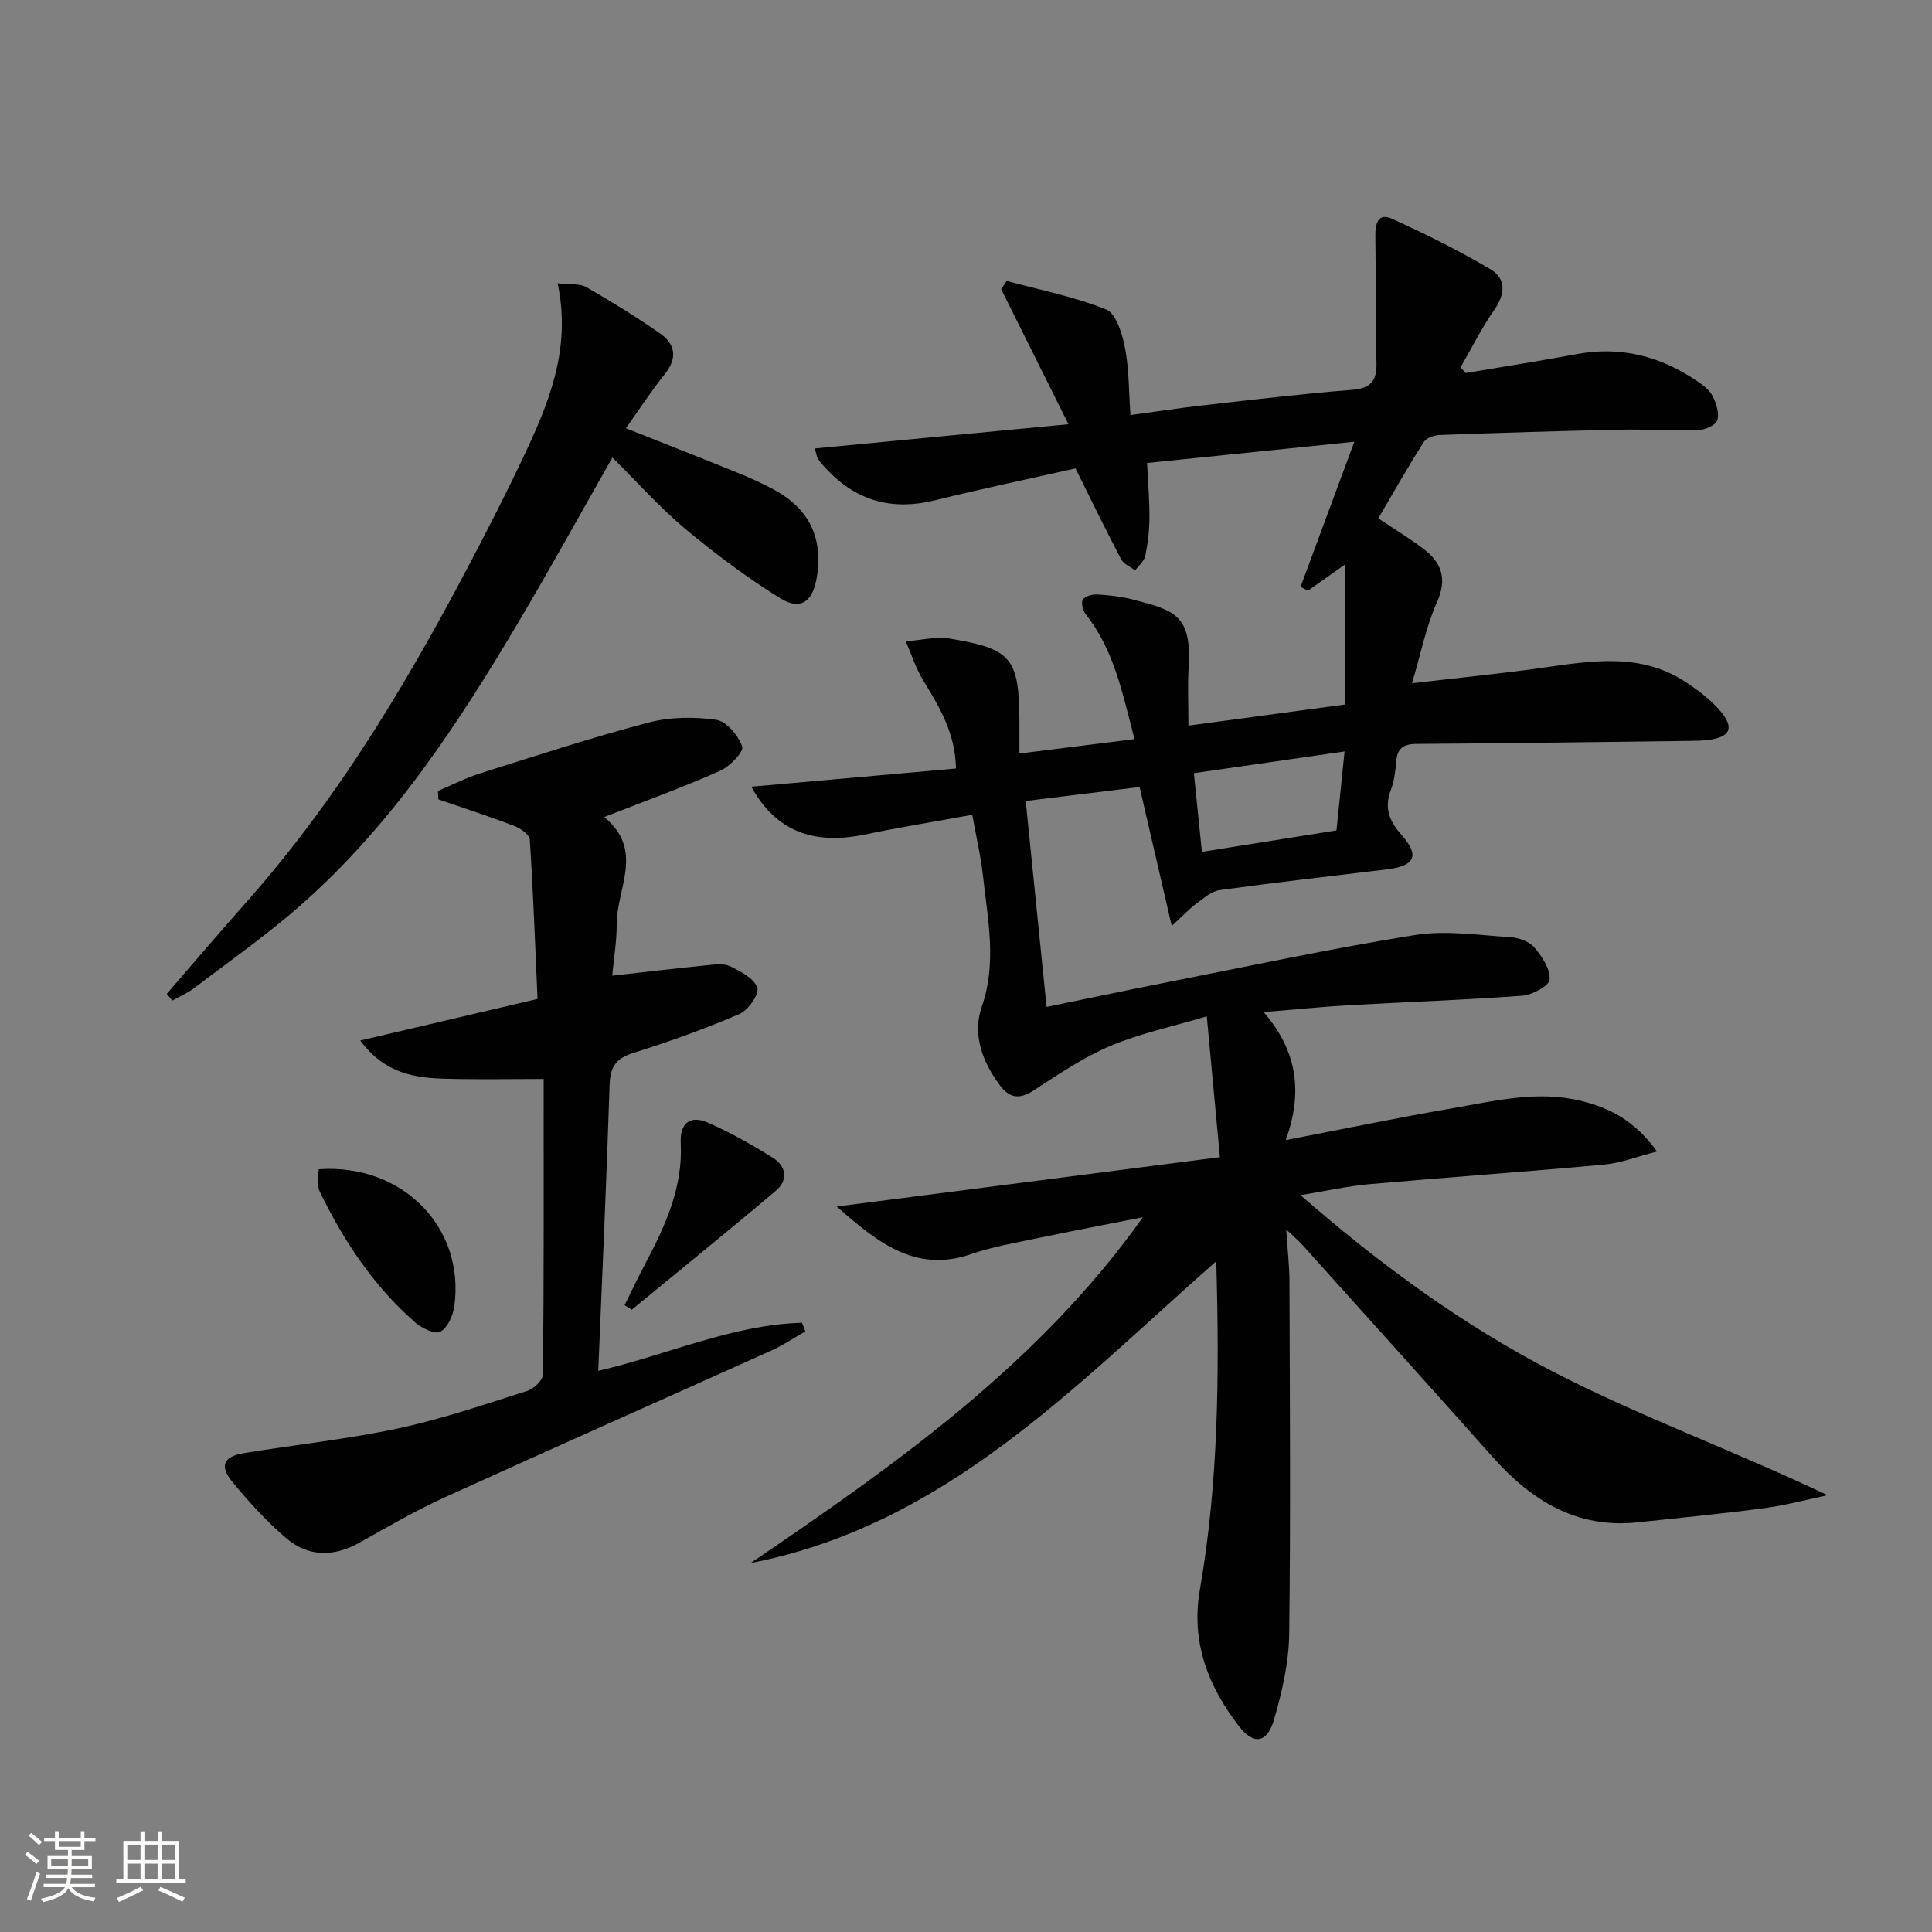
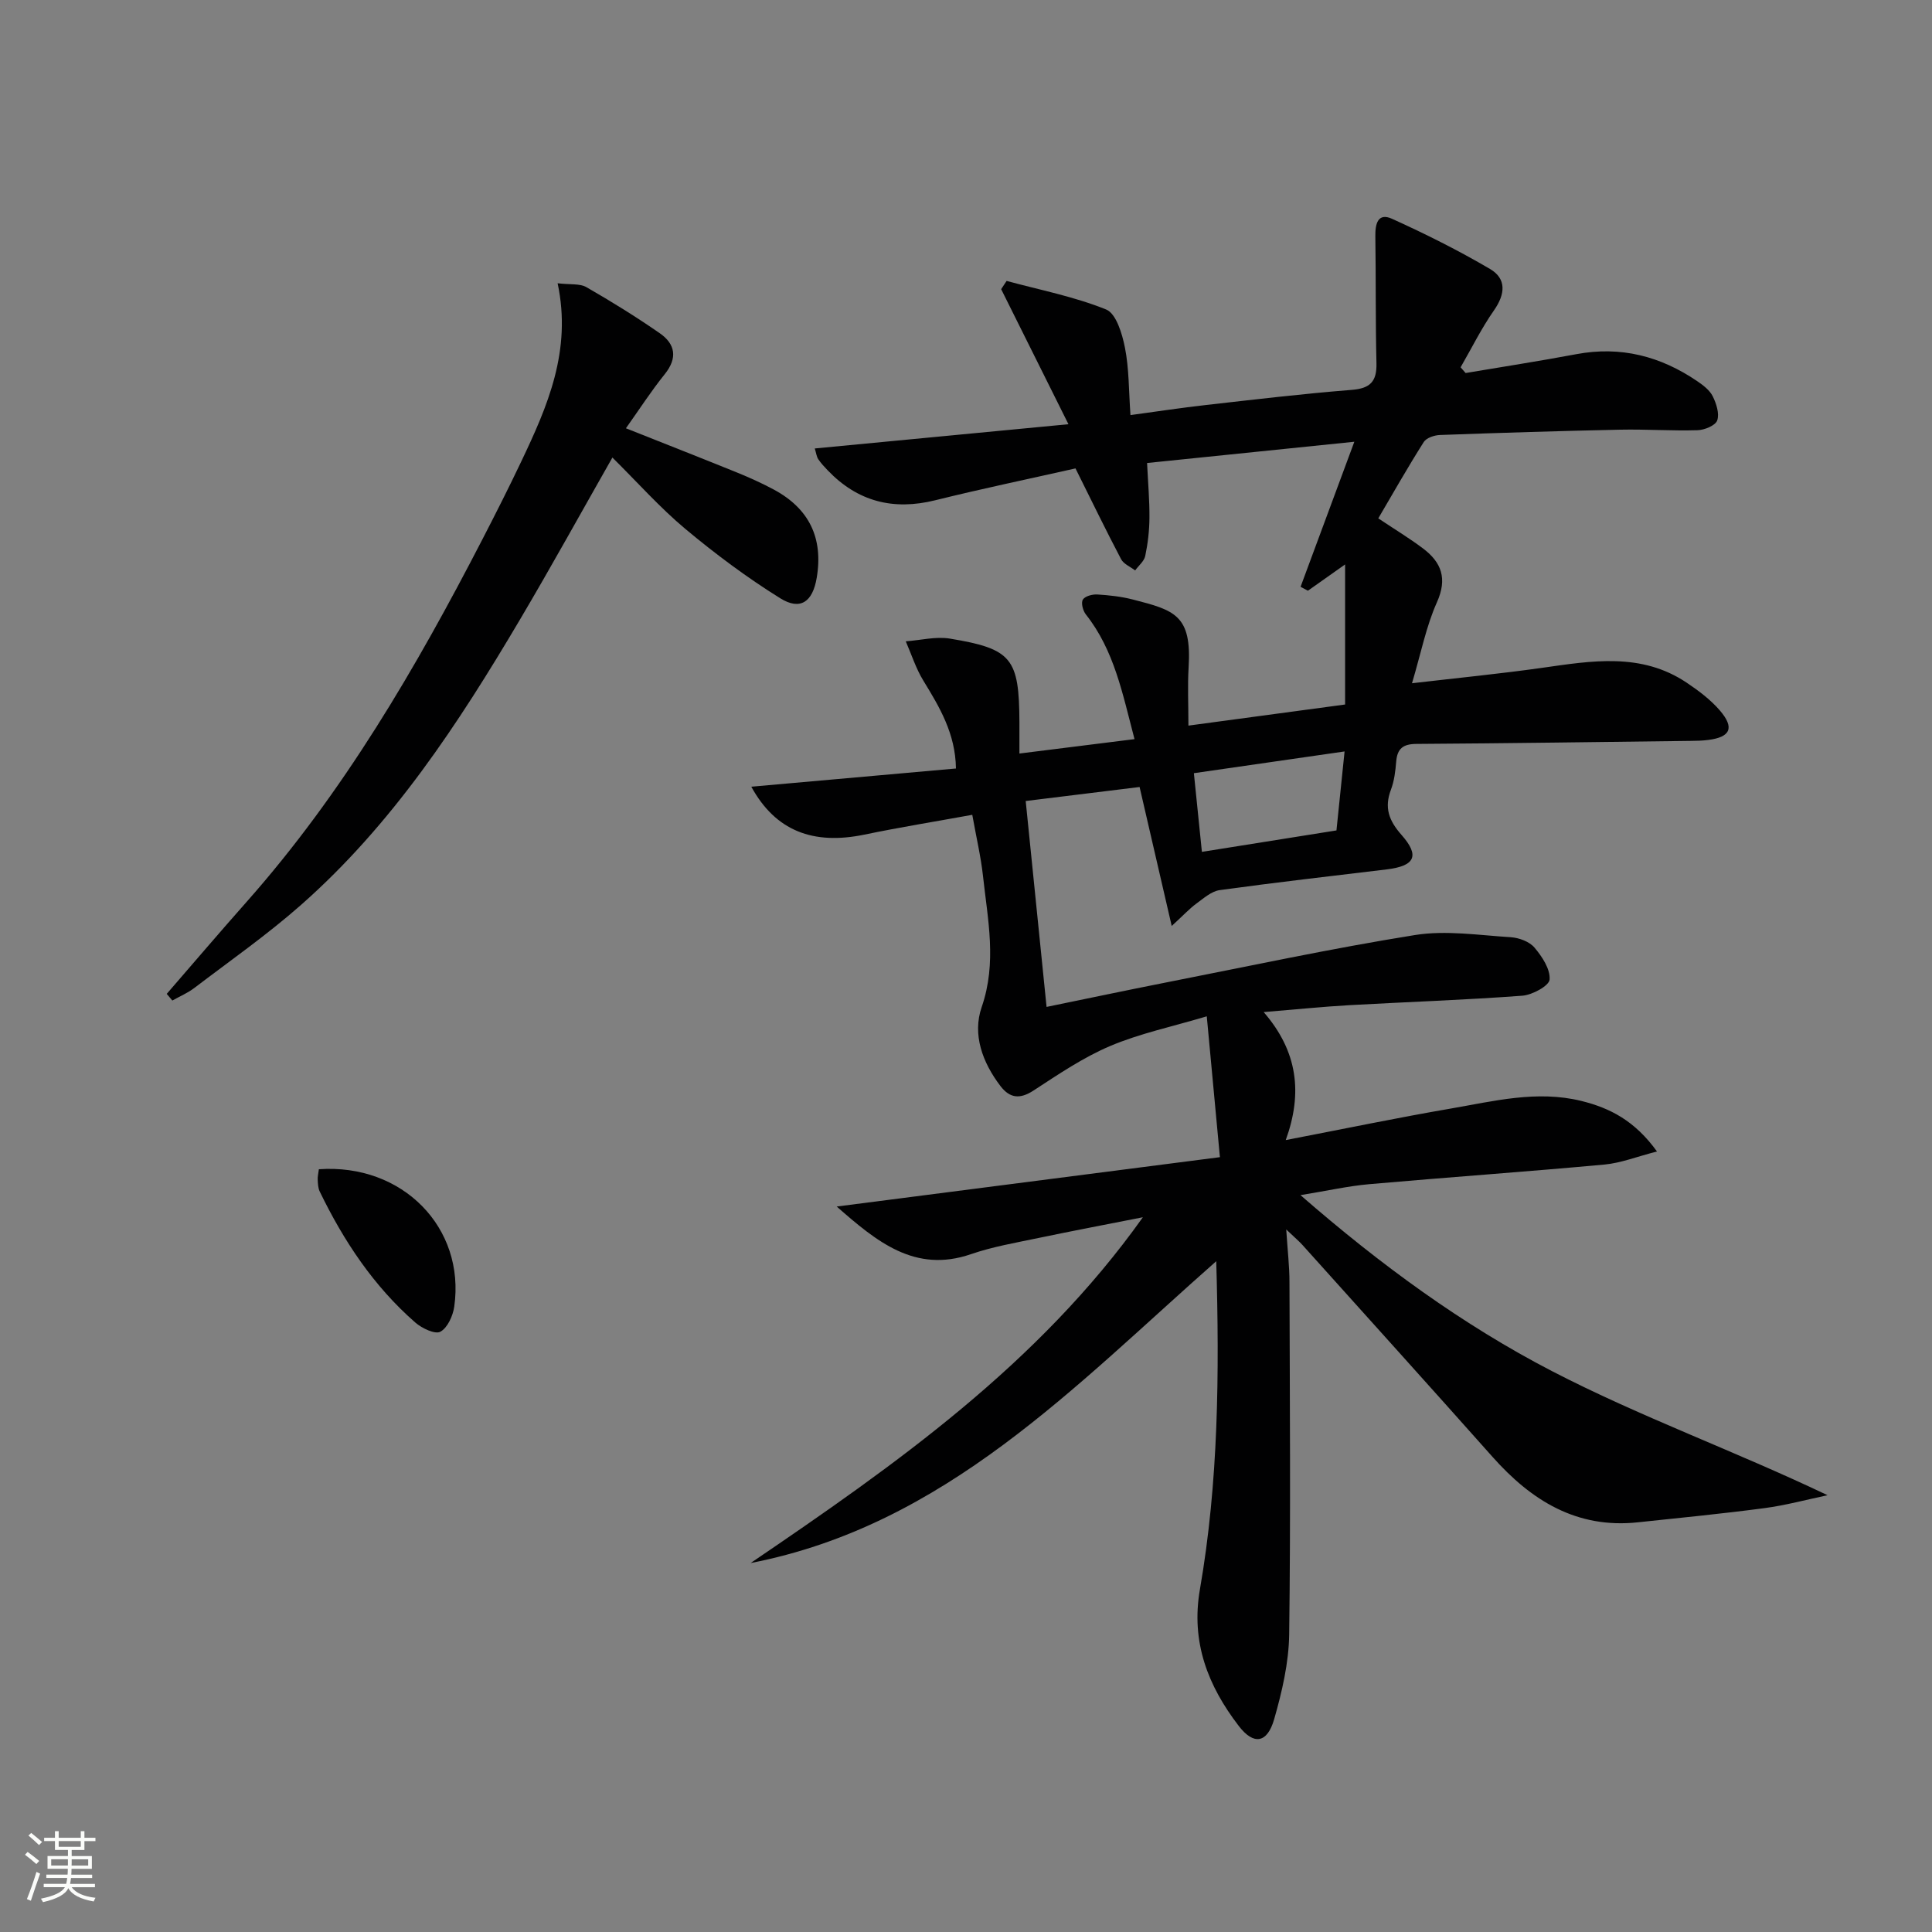
<svg xmlns="http://www.w3.org/2000/svg" enable-background="new 0 0 400 400" viewBox="0 0 400 400">
  <rect x="0" y="0" width="400" height="400" fill="#808080" stroke="none" />
  <path d="m5.17 384 .55-.58c.85.61 1.65 1.24 2.4 1.87l-.59.64c-.83-.73-1.62-1.38-2.36-1.93m1.22 9.53-.82-.34c.71-1.76 1.37-3.64 1.98-5.63.24.13.5.25.76.36-.6 1.67-1.24 3.54-1.92 5.61m-.5-13.5.57-.54c.56.44 1.31 1.06 2.26 1.87l-.64.64c-.68-.66-1.41-1.32-2.19-1.97m3.25.46h2.24v-1.36h.77v1.36h4.57v-1.36h.76v1.36h2.28v.69h-2.28v1.84h-2.64v1.26h4.18v2.64h-4.21c0 .45-.02.86-.05 1.21h4.32v.69h-4.38c-.04.34-.1.75-.19 1.22h5.15v.69h-4.82c.87 1.19 2.51 1.92 4.93 2.19-.17.31-.3.57-.37.76-2.77-.49-4.52-1.41-5.26-2.76-.56 1.26-2.3 2.23-5.24 2.9-.12-.24-.26-.48-.43-.72 2.73-.55 4.38-1.34 4.96-2.38h-4.38v-.69h4.65c.1-.38.17-.79.21-1.22h-4.32v-.69h4.4c.03-.34.05-.75.05-1.21h-4.2v-2.64h4.23v-1.26h-2.69v-1.84h-2.24zm1.46 4.46v1.29h3.45c.01-.4.02-.57.01-.53v-.32-.45h-3.46zm1.55-2.59h4.57v-1.19h-4.57zm6.11 2.59h-3.42v.77c-.01.19-.01.37-.02.53h3.44z" fill="#fbfcfa" />
-   <path d="m32.63 379.16h.82v1.98h3.54v7.89h1.46v.78h-14.37v-.78h1.46v-7.89h3.55v-1.98h.82v1.98h2.73v-1.98zm-3.49 11.48.5.73c-1.61.82-3.28 1.63-5 2.41-.13-.27-.28-.55-.44-.82 1.75-.72 3.4-1.49 4.94-2.32m-2.78-5.55h2.73v-3.18h-2.73zm0 3.95h2.73v-3.2h-2.73zm3.54-3.95h2.73v-3.18h-2.73zm0 3.95h2.73v-3.2h-2.73zm7.89 4.68c-1.84-.92-3.51-1.7-5.02-2.32l.45-.73c1.89.8 3.57 1.55 5.04 2.23zm-1.62-11.81h-2.73v3.18h2.73zm-2.73 7.13h2.73v-3.2h-2.73z" fill="#fbfcfa" />
  <g fill="#010102">
    <path d="m155.41 323.61c30.03-20.38 59.58-41.18 81.21-71.59-7.19 1.42-14.39 2.78-21.56 4.28-4.71.99-9.51 1.8-14.03 3.36-11.62 4-19.55-2.63-27.8-9.86 26.14-3.37 52.27-6.73 79.34-10.22-.92-9.89-1.76-18.9-2.72-29.16-7.25 2.16-13.87 3.55-19.99 6.14-5.59 2.37-10.74 5.87-15.86 9.21-2.83 1.85-4.92 1.63-6.87-.92-3.72-4.88-5.85-10.66-3.88-16.36 3.18-9.19 1.25-18.09.27-27.11-.43-3.94-1.35-7.82-2.22-12.68-7.54 1.37-14.97 2.57-22.34 4.1-10.6 2.19-18.39-.75-23.41-9.92 14.27-1.27 28.14-2.51 42.37-3.77-.11-7.25-3.39-12.7-6.75-18.19-1.54-2.51-2.45-5.41-3.64-8.14 3.06-.22 6.22-1.05 9.16-.56 12.84 2.12 14.31 4.08 14.37 17.3.01 1.96 0 3.93 0 6.49 8.19-1.03 15.83-1.98 23.83-2.98-2.48-9.4-4.19-18.38-10.07-25.81-.61-.77-1.04-2.39-.63-3.07.43-.72 1.97-1.13 2.99-1.07 2.48.15 4.99.43 7.39 1.05 8.65 2.22 12.19 3.23 11.52 14.06-.23 3.78-.04 7.59-.04 12.04 11.06-1.49 21.53-2.9 32.44-4.37 0-9.61 0-18.97 0-29-2.81 1.98-5.26 3.71-7.7 5.44-.51-.27-1.01-.54-1.52-.81 3.59-9.68 7.18-19.36 11.13-30.03-14.83 1.52-28.74 2.94-42.91 4.4.2 4.15.52 7.76.49 11.36-.02 2.63-.33 5.3-.87 7.88-.23 1.1-1.37 2-2.09 3-.99-.76-2.38-1.32-2.91-2.33-3.17-6.02-6.13-12.14-9.44-18.79-9.67 2.18-19.39 4.2-29.02 6.59-8.72 2.17-16.11.27-22.31-6.22-.69-.72-1.38-1.46-1.93-2.28-.34-.51-.41-1.21-.72-2.22 17.12-1.64 34.01-3.25 52.52-5.02-4.99-10-9.46-18.98-13.93-27.96.38-.57.75-1.14 1.13-1.71 6.91 1.88 14.02 3.25 20.61 5.92 2.07.84 3.33 5.04 3.89 7.92.86 4.34.78 8.87 1.14 13.94 5.55-.75 10.55-1.52 15.57-2.08 10.07-1.14 20.14-2.34 30.24-3.14 3.85-.3 5.21-1.75 5.12-5.51-.21-8.76-.1-17.53-.23-26.29-.04-2.55.5-4.96 3.46-3.62 6.91 3.13 13.73 6.54 20.27 10.38 3.48 2.04 3.17 5.23.83 8.58-2.6 3.72-4.63 7.84-6.91 11.79.35.39.69.79 1.04 1.18 7.64-1.29 15.3-2.47 22.91-3.9 9.2-1.73 17.46.42 25.06 5.6 1.22.83 2.56 1.85 3.19 3.11.75 1.51 1.42 3.59.93 5.01-.37 1.05-2.63 1.98-4.07 2.02-5.32.16-10.66-.22-15.99-.11-12.45.26-24.89.65-37.33 1.1-1.17.04-2.82.59-3.37 1.46-3.26 5.14-6.27 10.45-9.41 15.8 3.48 2.32 6.45 4.12 9.22 6.2 3.87 2.9 5.13 6.26 2.91 11.2-2.21 4.93-3.26 10.39-5.15 16.74 9.6-1.12 18.29-1.97 26.92-3.19 10.28-1.46 20.55-3.24 29.96 3.08 2.46 1.65 4.92 3.5 6.84 5.72 3.11 3.61 2.23 5.55-2.41 6.13-1.15.15-2.32.18-3.49.19-18.97.23-37.95.51-56.92.63-2.74.02-3.94.95-4.17 3.63-.16 1.97-.4 4.02-1.09 5.84-1.41 3.72-.44 6.39 2.18 9.36 3.86 4.36 2.77 6.44-3.05 7.15-11.53 1.39-23.08 2.7-34.59 4.29-1.71.24-3.32 1.69-4.83 2.79-1.38 1.01-2.56 2.3-5.1 4.63-2.38-10.29-4.44-19.22-6.65-28.77-7.59.93-15.25 1.87-23.58 2.9 1.44 14.25 2.84 28.06 4.32 42.63 8.64-1.77 16.53-3.44 24.44-5 17.26-3.39 34.47-7.1 51.83-9.88 6.43-1.03 13.22.04 19.83.45 1.71.11 3.86.9 4.91 2.14 1.58 1.86 3.3 4.46 3.14 6.62-.09 1.29-3.58 3.2-5.65 3.35-11.93.89-23.9 1.29-35.85 1.96-5.43.31-10.84.87-17.7 1.43 7.06 8.15 8.1 16.78 4.57 26.5 12.06-2.32 23.03-4.61 34.08-6.51 8.96-1.54 17.92-3.86 27.13-1.59 5.95 1.47 11.08 4.12 15.65 10.46-4.2 1.08-7.5 2.4-10.89 2.71-16.21 1.49-32.46 2.63-48.68 4.06-4.4.39-8.74 1.38-14.24 2.27 16.6 14.45 33.55 26.84 52.04 36.42 18.26 9.46 37.78 16.5 57.09 25.71-4.35.91-8.66 2.09-13.05 2.67-8.72 1.16-17.48 2.01-26.23 2.94-12.65 1.35-22.04-4.5-30.07-13.53-13.06-14.68-26.22-29.26-39.35-43.87-.73-.81-1.58-1.52-3.38-3.23.29 4.44.67 7.66.67 10.88.07 24.32.26 48.65-.06 72.96-.08 5.88-1.48 11.86-3.11 17.56-1.43 4.98-4.24 5.42-7.33 1.39-6.37-8.3-9.94-17.34-8.04-28.28 3.85-22.19 4.05-44.62 3.38-67.94-29.37 25.88-56.12 54.67-96.4 62.49zm122.97-168.03c-10.68 1.54-20.72 2.99-31.2 4.5.59 5.78 1.1 10.78 1.66 16.29 9.84-1.57 18.9-3.01 27.86-4.44.56-5.49 1.07-10.42 1.68-16.35z" />
-     <path d="m125.09 169.16c8.4 6.89 2.55 14.81 2.59 22.22.02 3.45-.58 6.9-.93 10.62 6.76-.75 13.1-1.5 19.46-2.14 1.65-.16 3.57-.46 4.94.19 2.18 1.04 4.95 2.5 5.64 4.43.46 1.28-1.86 4.67-3.66 5.44-7.15 3.08-14.52 5.73-21.96 8.06-3.63 1.13-4.84 2.88-4.96 6.63-.62 19.6-1.52 39.18-2.35 59.21 14.38-3.33 27.69-9.54 42.18-9.96.23.59.47 1.19.7 1.78-2.32 1.32-4.54 2.85-6.96 3.94-22.56 10.17-45.19 20.18-67.71 30.43-6.04 2.75-11.81 6.11-17.6 9.36-5.38 3.02-10.67 3-15.3-.97-4.01-3.45-7.62-7.42-11-11.51-2.8-3.39-1.92-5.35 2.41-6.05 10.62-1.74 21.37-2.87 31.88-5.11 9.06-1.93 17.9-4.97 26.75-7.78 1.34-.43 3.2-2.23 3.21-3.41.2-20.3.14-40.6.14-61.15-6.95 0-13.52.13-20.09-.04-6.46-.16-12.76-.98-17.88-7.92 12.7-2.98 24.35-5.71 36.7-8.61-.49-11.1-.89-22.04-1.6-32.97-.07-1.03-1.91-2.35-3.19-2.84-5.19-1.98-10.49-3.7-15.75-5.51-.02-.58-.05-1.17-.07-1.75 2.92-1.23 5.77-2.7 8.78-3.65 11.54-3.64 23.06-7.41 34.76-10.49 4.47-1.18 9.47-1.23 14.06-.58 2.12.3 4.61 3.25 5.38 5.53.37 1.08-2.56 4.14-4.55 5.02-7.54 3.36-15.33 6.18-24.02 9.58z" />
+     <path d="m125.09 169.16z" />
    <path d="m34.52 205.77c5.53-6.38 11-12.8 16.6-19.12 20-22.59 35.03-48.41 48.79-75.05 2.74-5.31 5.44-10.64 8-16.03 5.44-11.43 10.51-22.97 7.54-36.92 2.63.31 4.61.02 5.97.81 5.17 2.97 10.26 6.12 15.16 9.52 3.24 2.24 3.76 5.13 1.04 8.5-2.8 3.48-5.23 7.25-8.03 11.19 7.88 3.13 15.42 6.09 22.93 9.13 2.61 1.06 5.19 2.22 7.67 3.55 7.36 3.95 10.29 10.07 8.9 18.29-.83 4.95-3.37 6.82-7.54 4.23-6.87-4.27-13.42-9.16-19.64-14.35-5.31-4.44-9.95-9.68-15.12-14.79-6.5 11.43-12.66 22.6-19.15 33.57-12.73 21.53-26.41 42.41-45.38 59.11-6.97 6.14-14.63 11.5-22.03 17.14-1.38 1.05-3.03 1.74-4.55 2.6-.38-.46-.77-.92-1.16-1.38z" />
    <path d="m66.02 242.08c17.33-1.23 30.34 12.11 28.03 28.43-.27 1.91-1.39 4.4-2.88 5.21-1.09.59-3.81-.71-5.17-1.89-8.63-7.53-14.84-16.89-19.8-27.13-.35-.72-.38-1.62-.42-2.44-.05-.63.13-1.27.24-2.18z" />
-     <path d="m129.32 270.22c1.42-2.87 2.79-5.77 4.29-8.6 4.13-7.83 7.79-15.74 7.33-24.97-.21-4.15 1.97-5.82 5.61-4.23 4.68 2.05 9.17 4.61 13.51 7.32 2.73 1.7 3.15 4.6.63 6.74-9.86 8.35-19.91 16.47-29.89 24.68-.49-.31-.99-.62-1.48-.94z" />
  </g>
</svg>